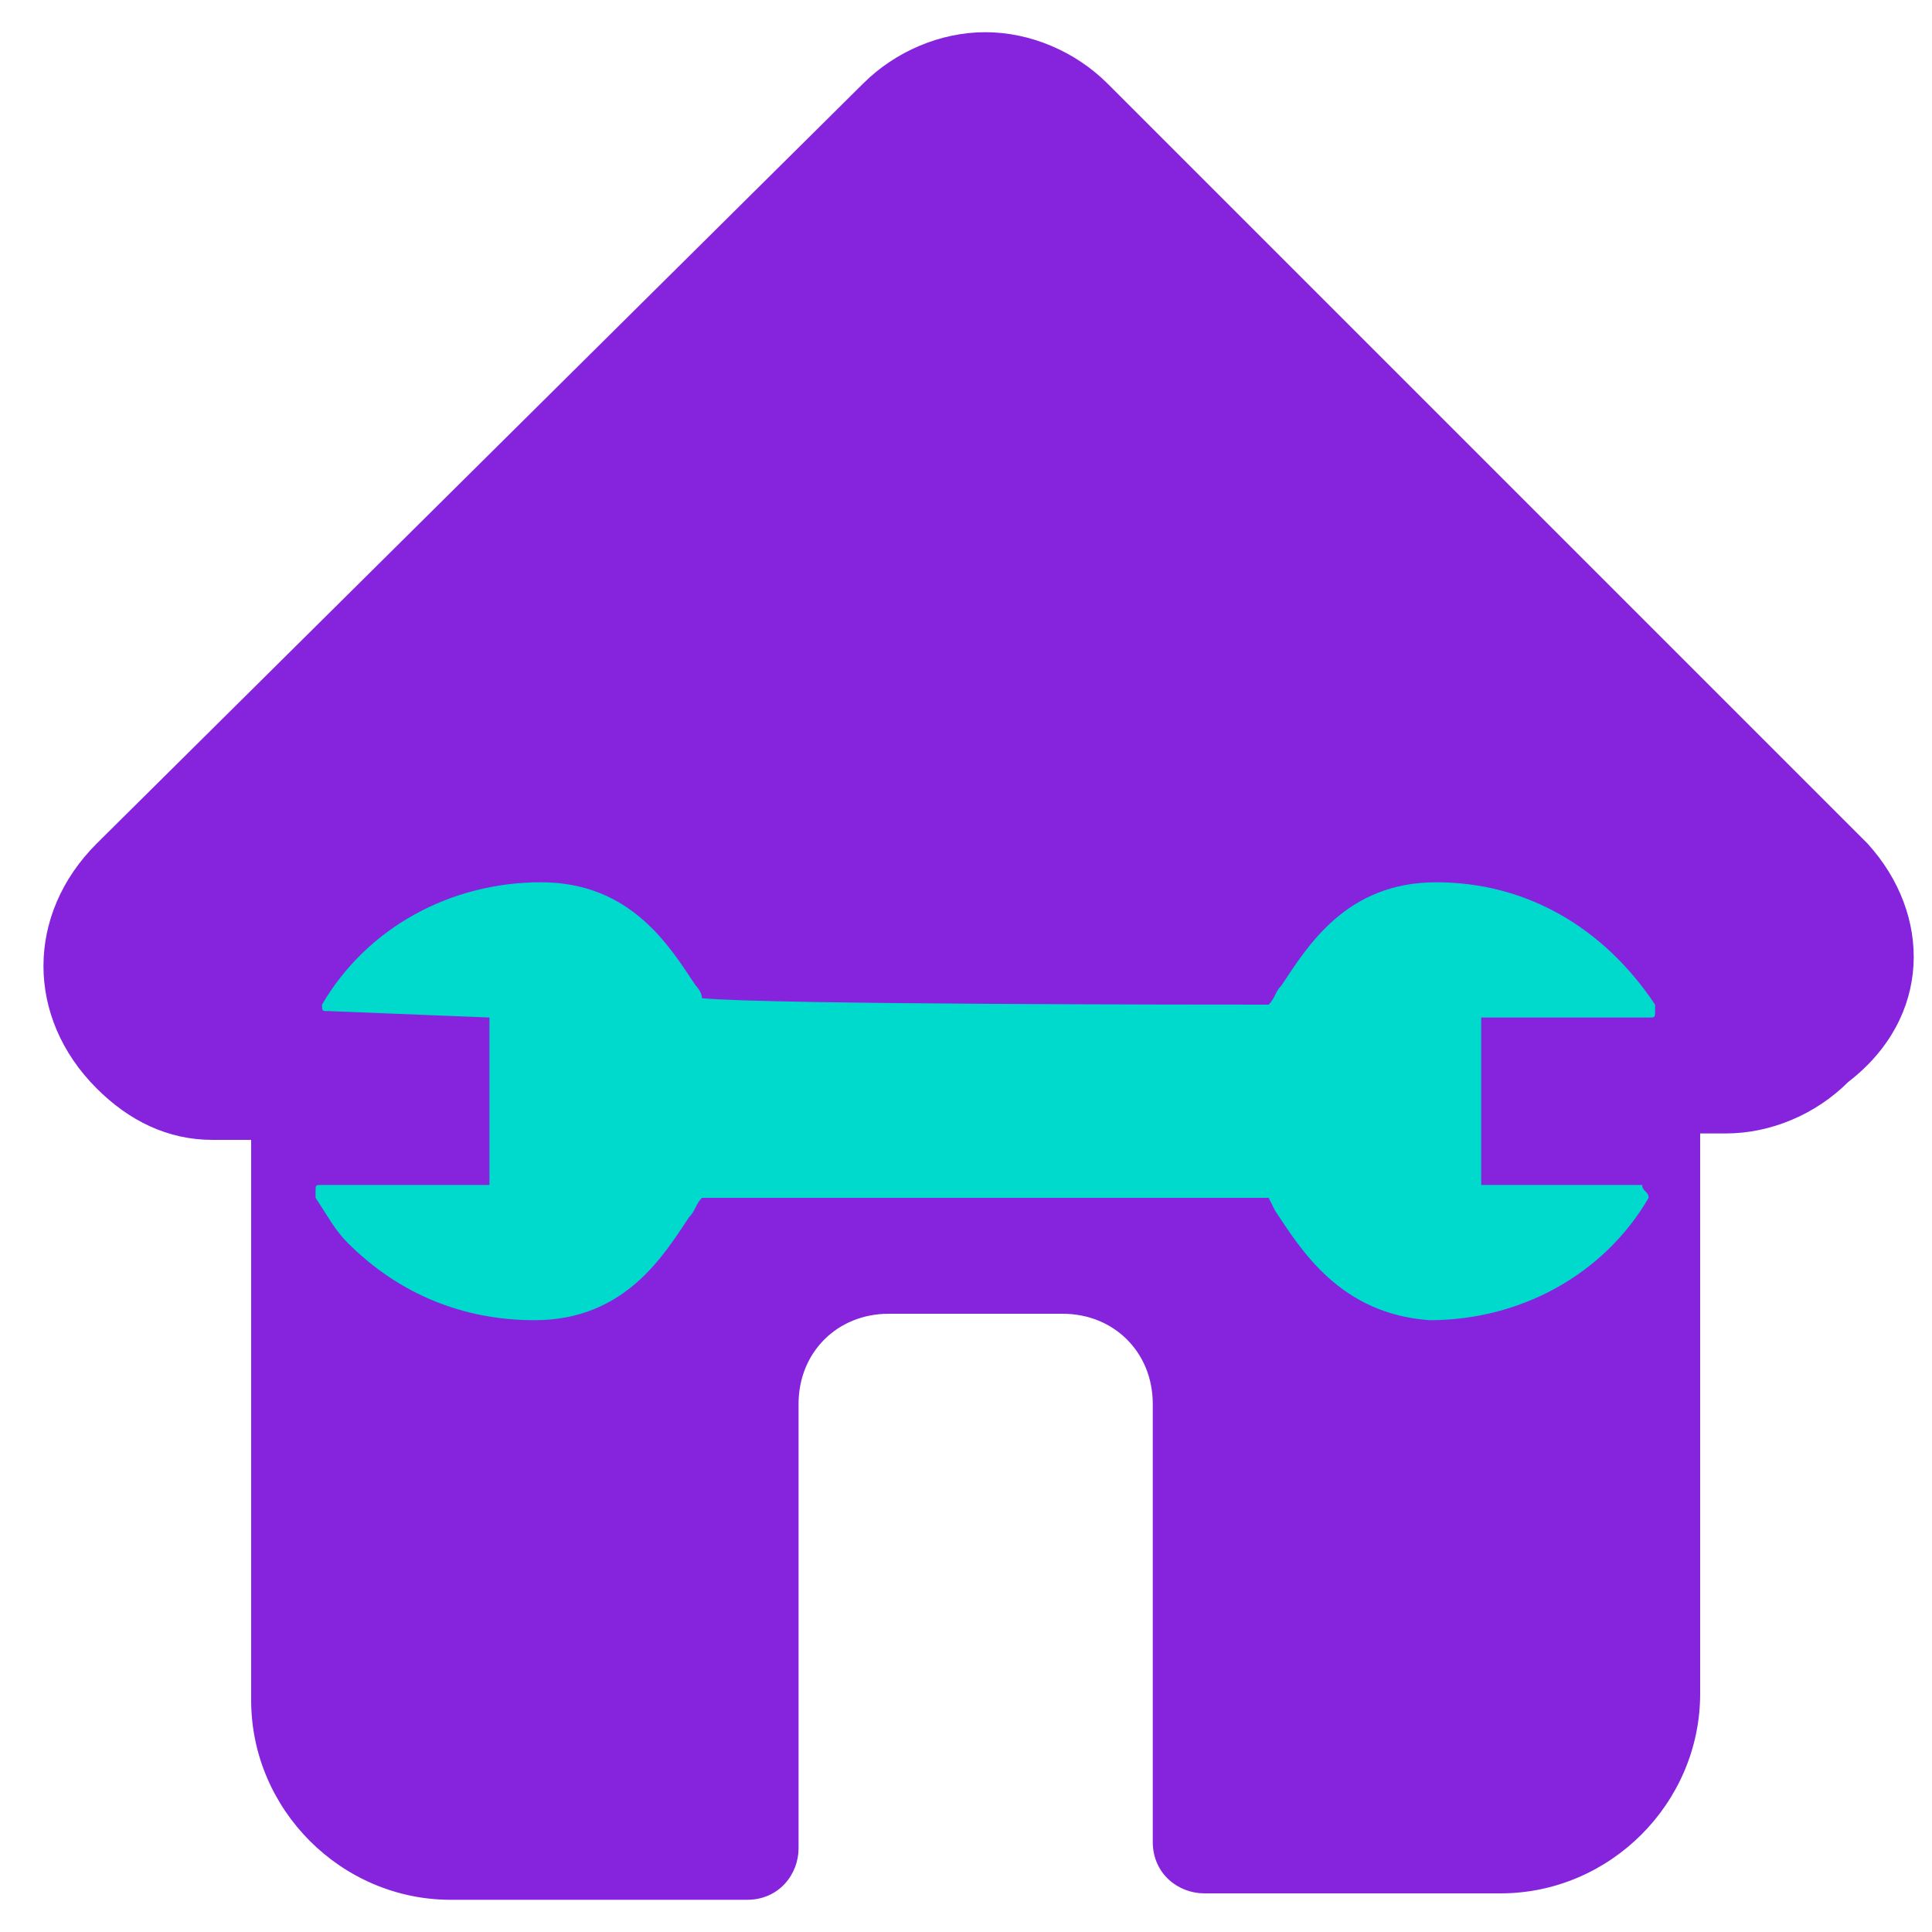
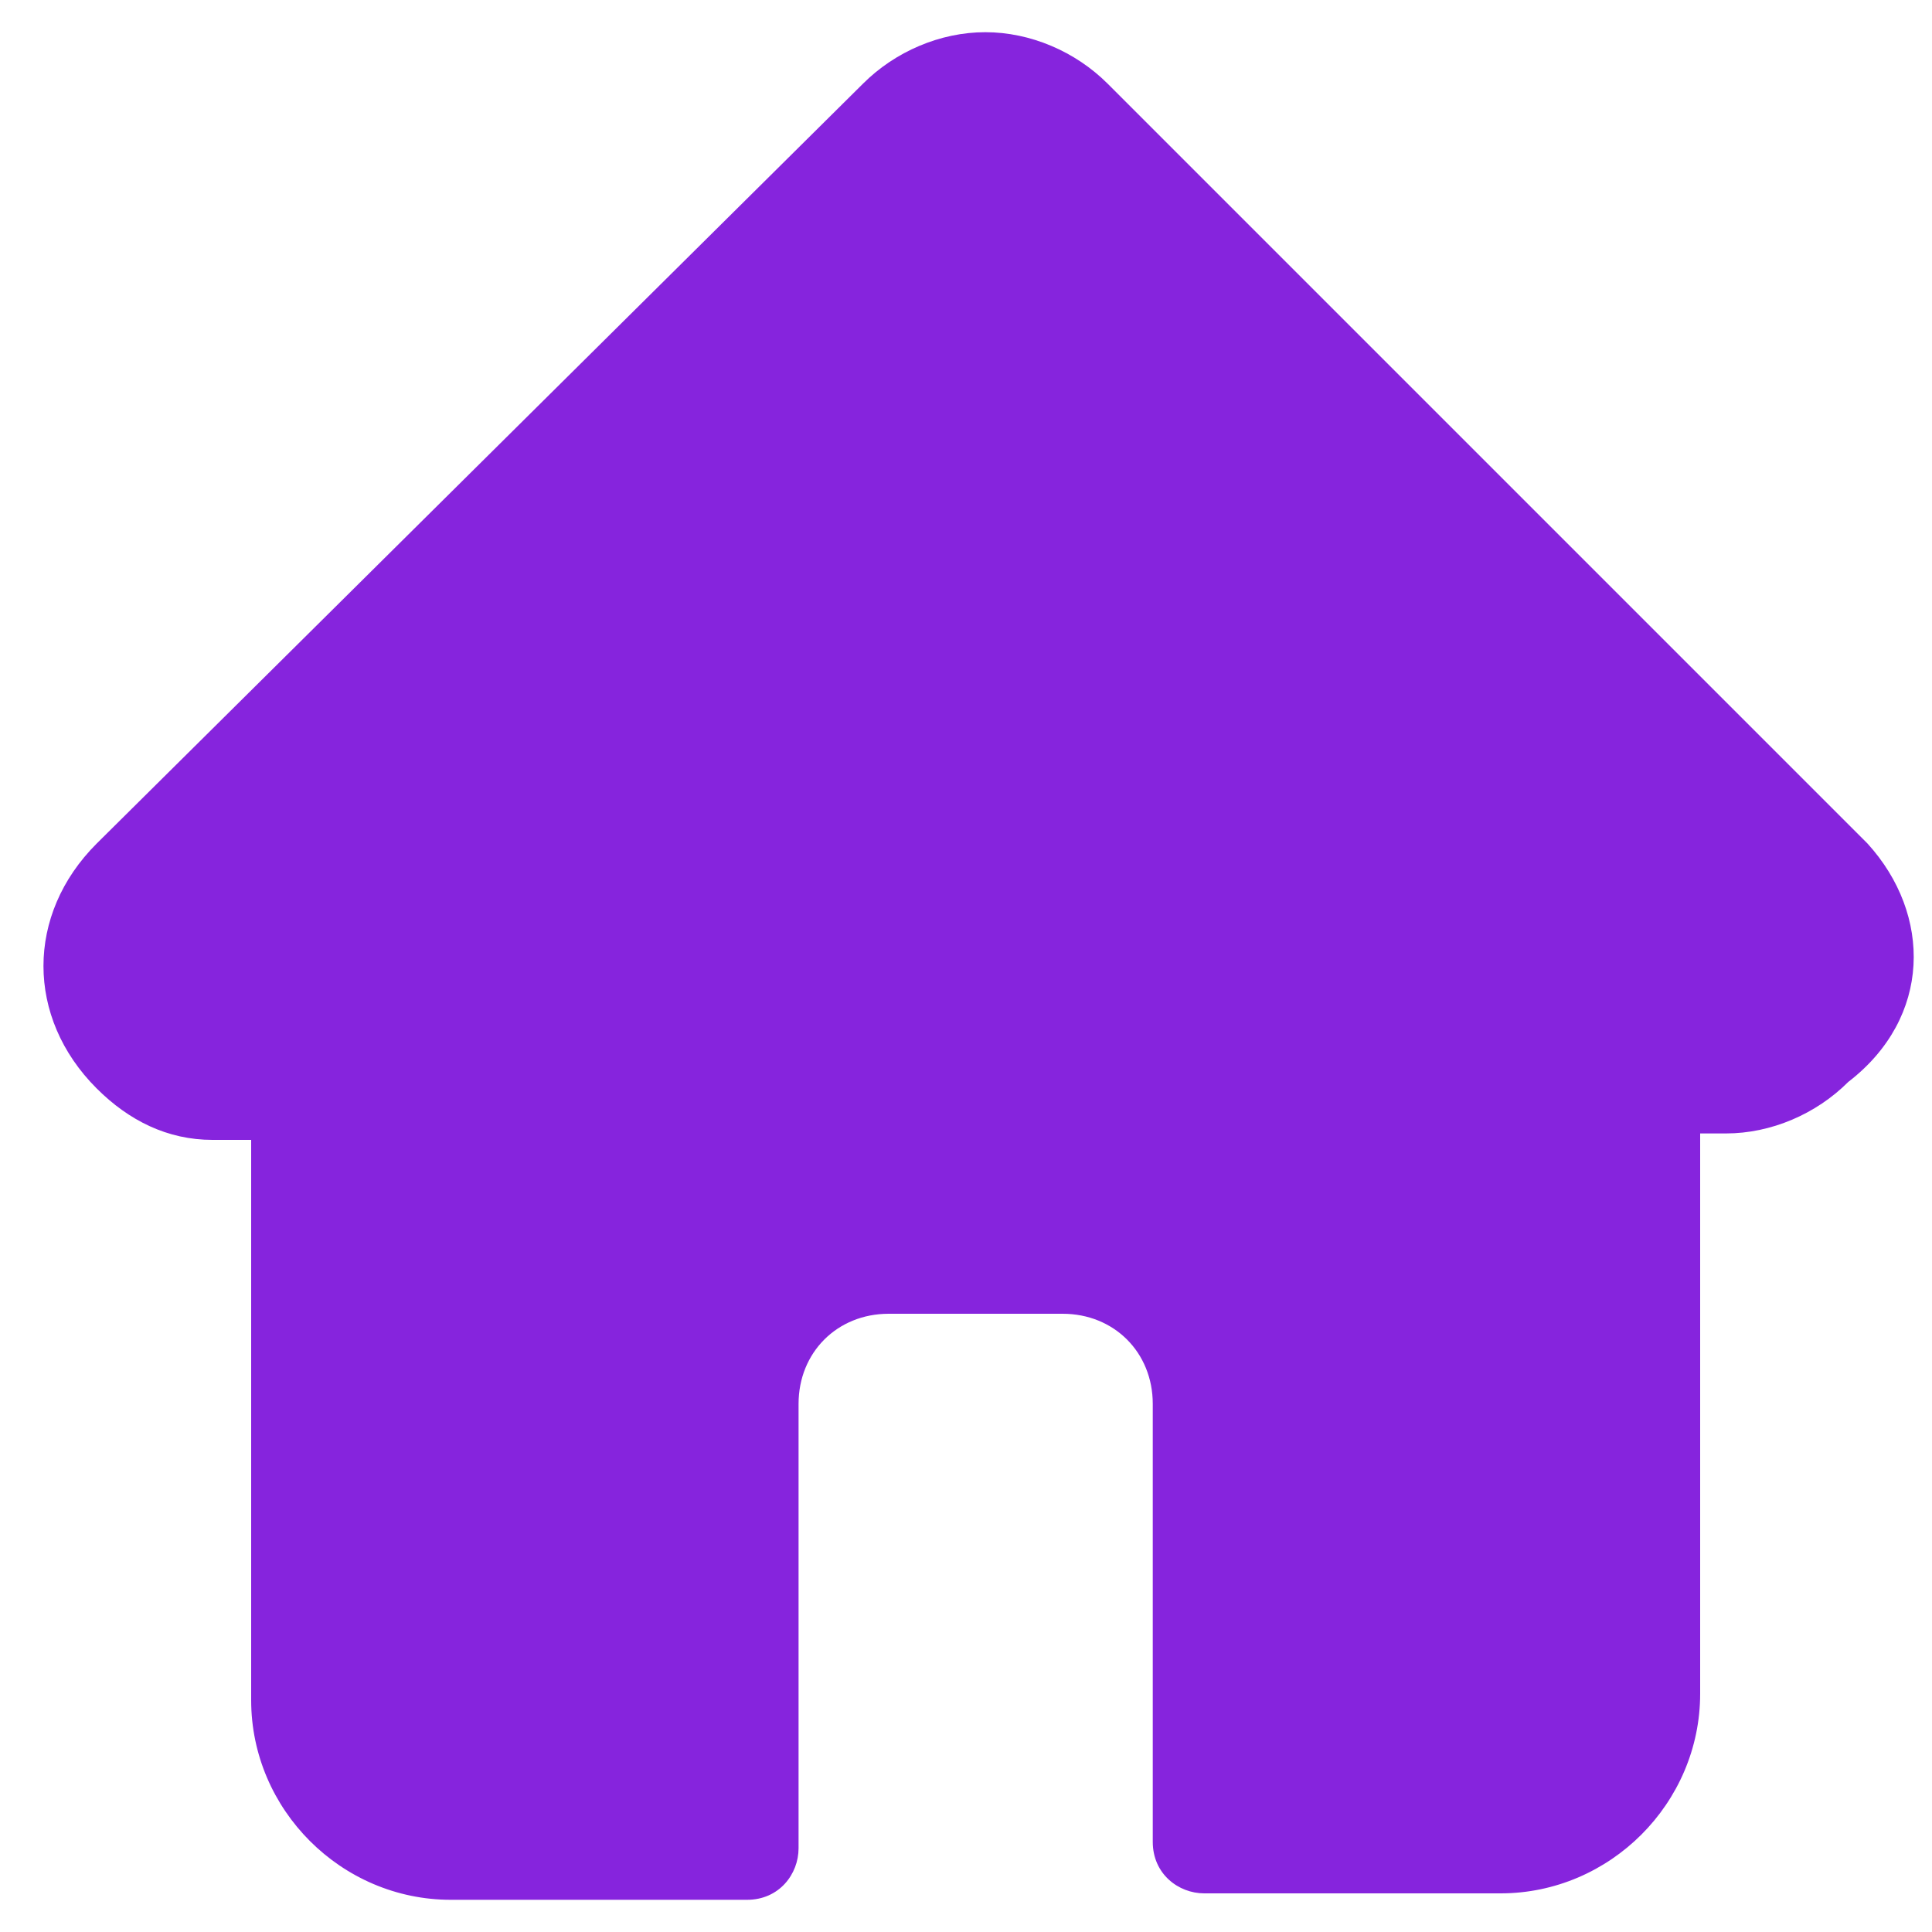
<svg xmlns="http://www.w3.org/2000/svg" version="1.1" id="Layer_1" x="0px" y="0px" viewBox="0 0 30 30" style="enable-background:new 0 0 30 30;" xml:space="preserve">
  <style type="text/css">
	.st0{fill:#8624DD;}
	.st1{fill:#00DACC;}
</style>
  <g>
    <path class="st0" d="M29,13.1L17.2,1.3c-0.5-0.5-1.2-0.8-1.9-0.8c-0.7,0-1.4,0.3-1.9,0.8L1.5,13.1c-1.1,1.1-1.1,2.7,0,3.8   c0.5,0.5,1.1,0.8,1.8,0.8c0,0,0,0,0.1,0h0.5v8.7c0,1.7,1.4,3.1,3.1,3.1h4.6c0.5,0,0.8-0.4,0.8-0.8v-6.9c0-0.8,0.6-1.4,1.4-1.4h2.7   c0.8,0,1.4,0.6,1.4,1.4v6.8c0,0.5,0.4,0.8,0.8,0.8h4.6c1.7,0,3.1-1.4,3.1-3.1v-8.7h0.4c0.7,0,1.4-0.3,1.9-0.8   C30,15.8,30,14.2,29,13.1z" />
-     <path class="st1" d="M25.6,18.6C25.7,18.6,25.7,18.6,25.6,18.6c0-0.1-0.1-0.1-0.1-0.2L23,18.4l0-2.6l2.6,0c0.1,0,0.1,0,0.1-0.1   c0,0,0,0,0-0.1c-0.8-1.2-2-1.9-3.4-1.9c-1.4,0-2,1-2.4,1.6c-0.1,0.1-0.1,0.2-0.2,0.3c-0.9,0-7.8,0-8.8-0.1c0-0.1-0.1-0.2-0.1-0.2   c-0.4-0.6-1-1.6-2.4-1.6c-1.4,0-2.7,0.7-3.4,1.9c0,0.1,0,0.1,0.1,0.1l0,0l2.5,0.1l0,2.6l-2.6,0c-0.1,0-0.1,0-0.1,0.1c0,0,0,0,0,0.1   c0.2,0.3,0.3,0.5,0.5,0.7c0.8,0.8,1.8,1.2,2.9,1.2c1.4,0,2-1,2.4-1.6c0.1-0.1,0.1-0.2,0.2-0.3c0.9,0,7.8,0,8.8,0l0.1,0.2   c0.4,0.6,1,1.6,2.4,1.7C23.6,20.5,24.9,19.8,25.6,18.6z" />
  </g>
</svg>